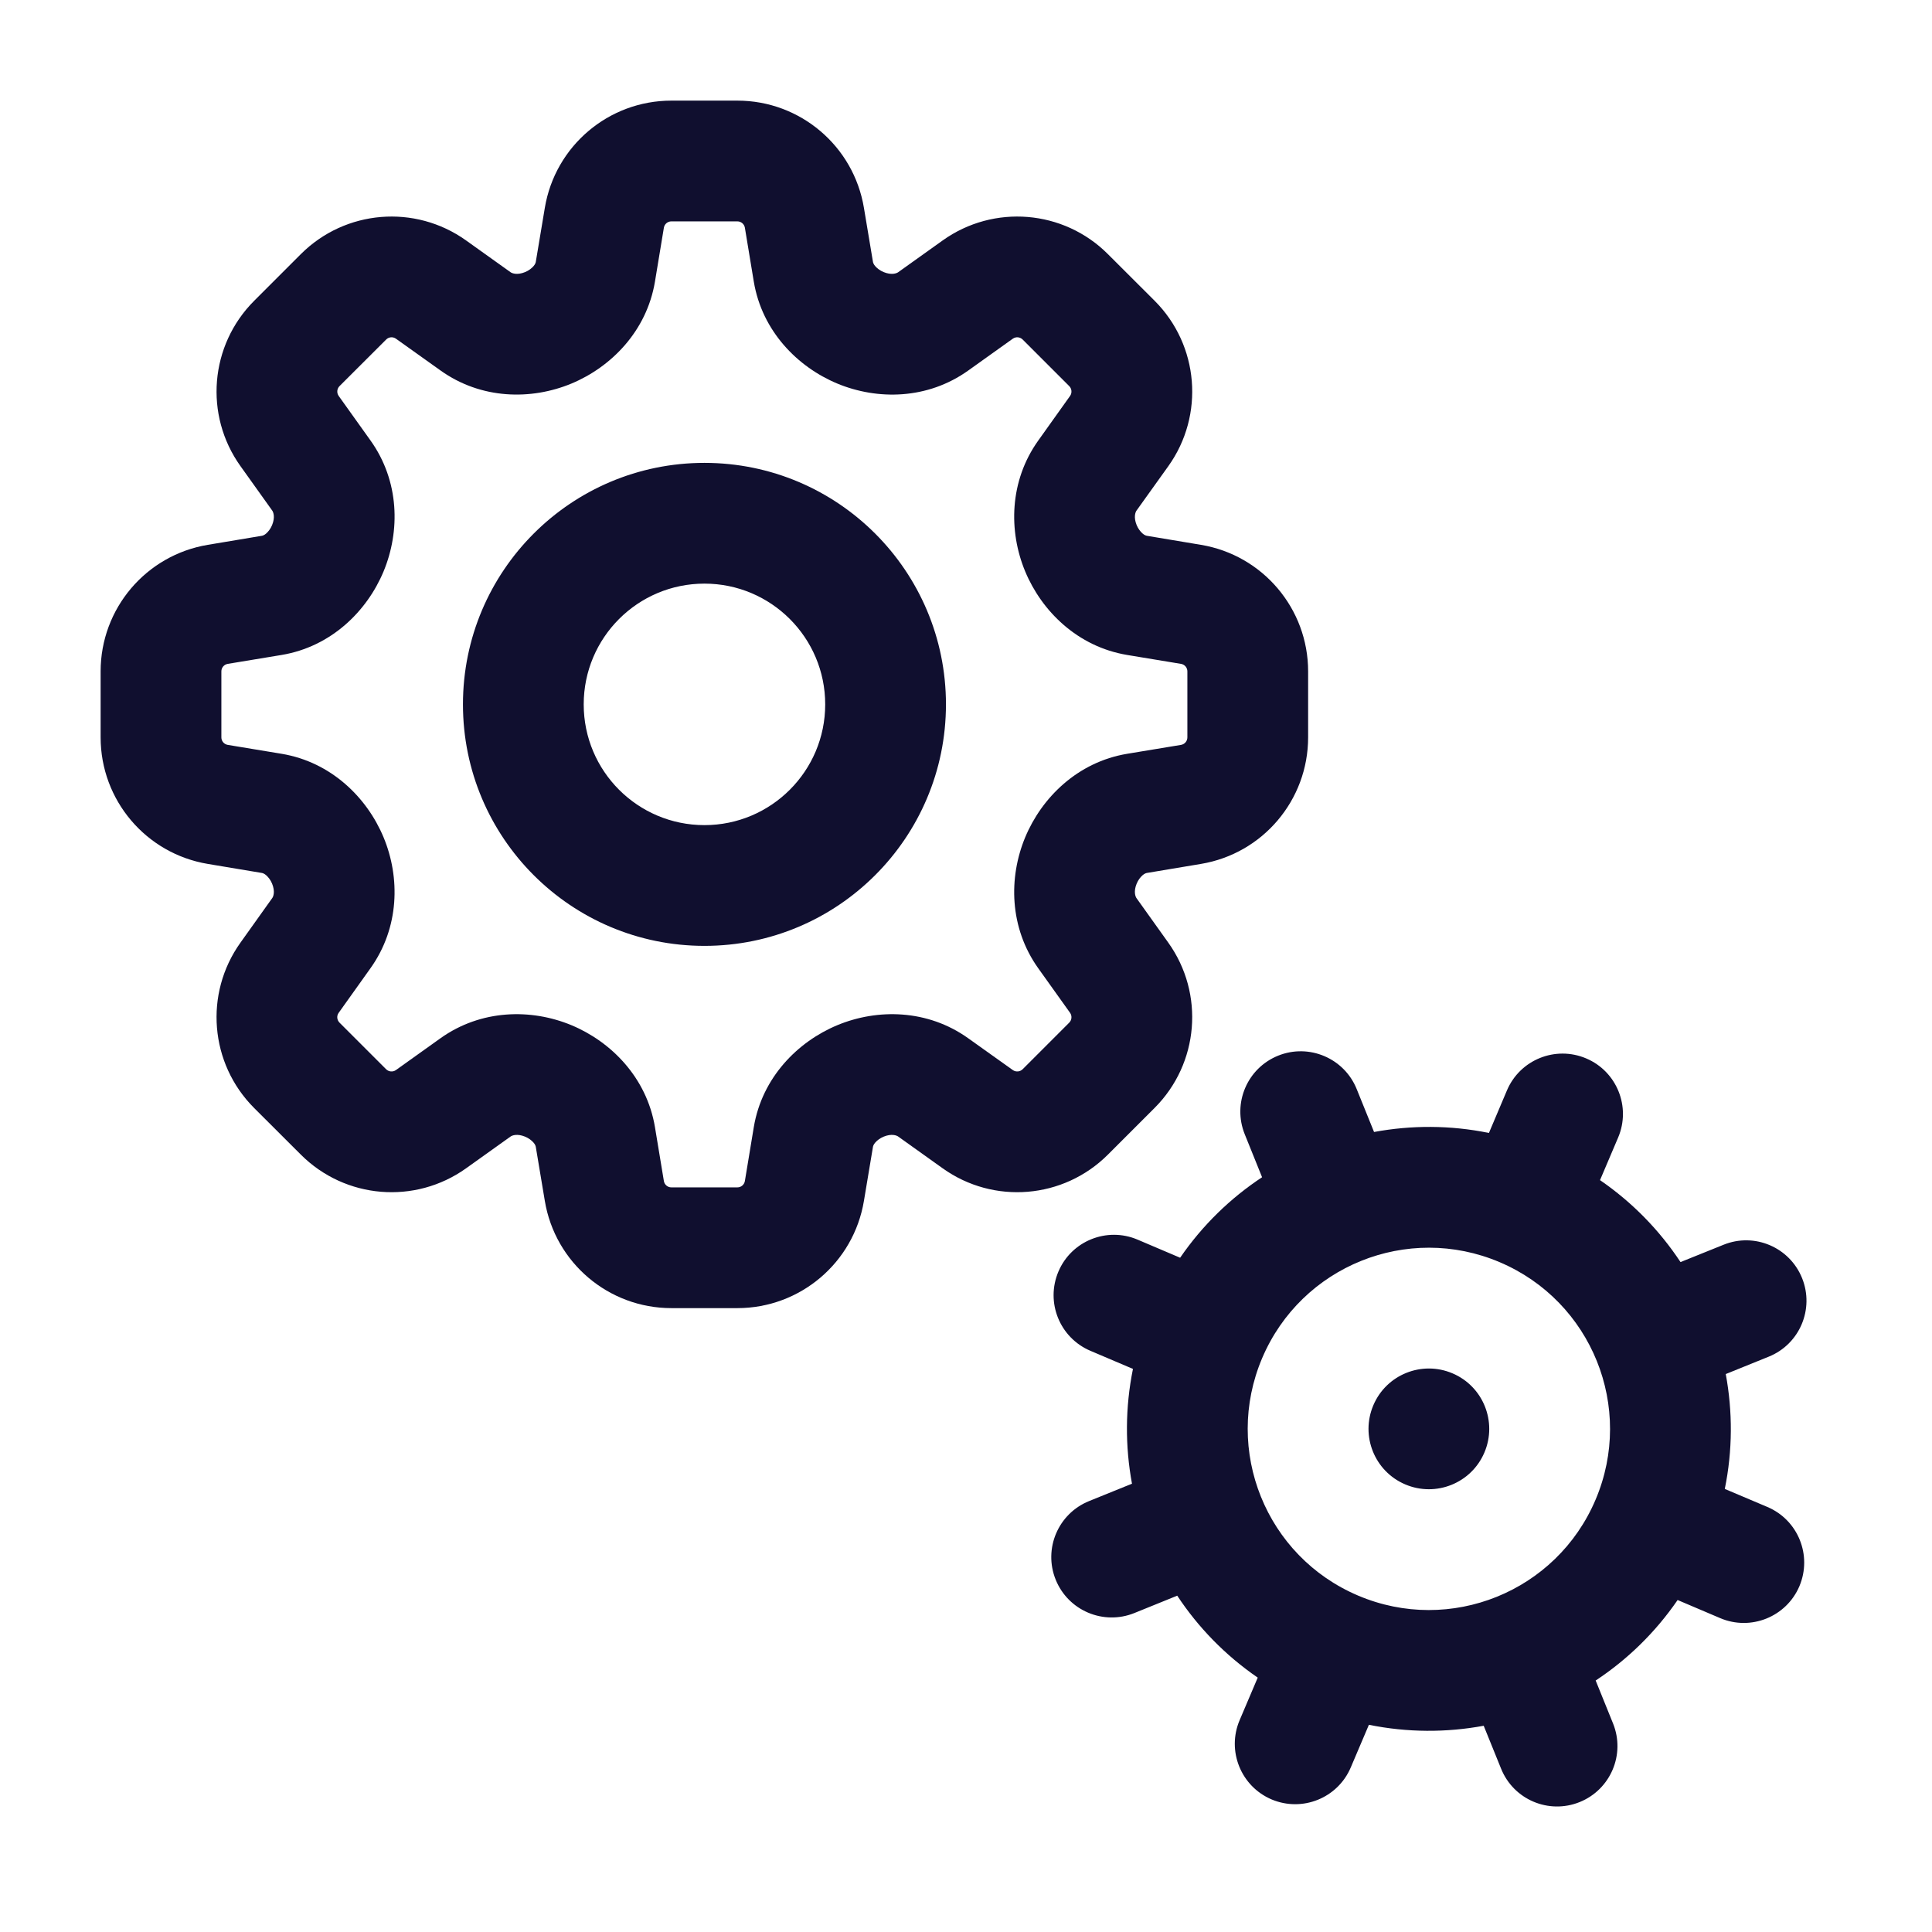
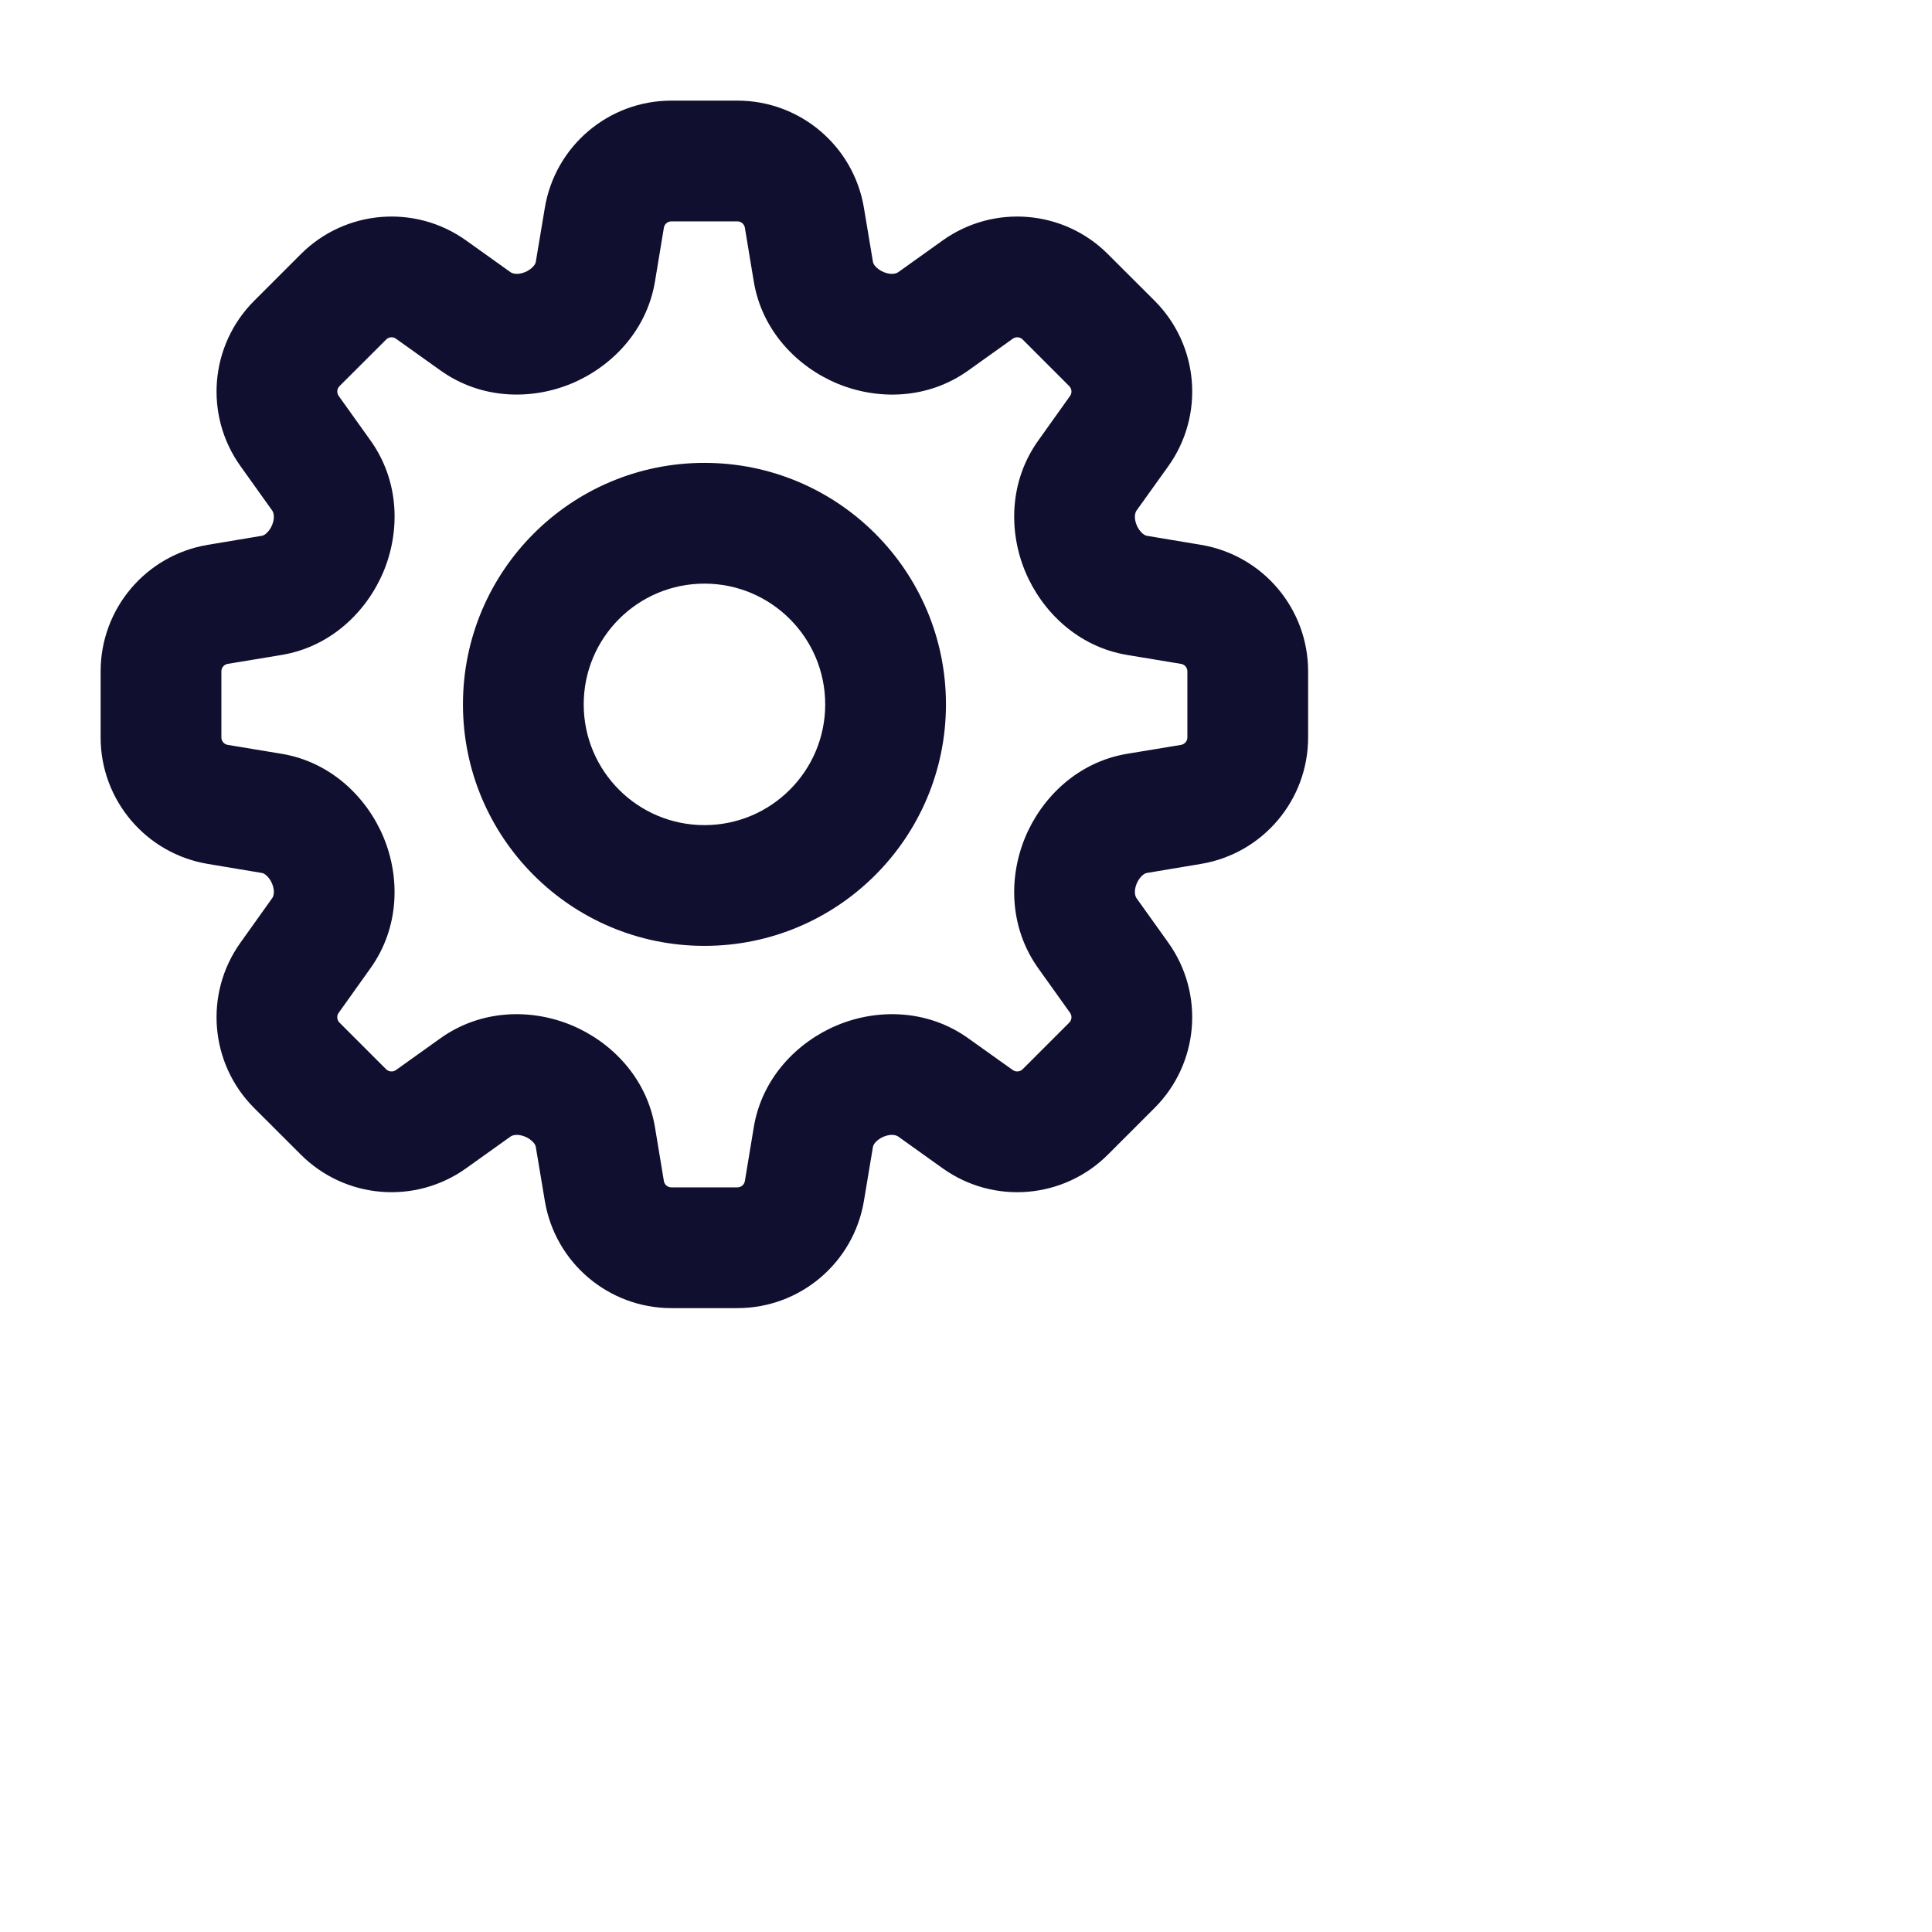
<svg xmlns="http://www.w3.org/2000/svg" width="24" height="24" viewBox="0 0 24 24" fill="none">
  <g id="cogs">
    <g id="Vector">
      <path fill-rule="evenodd" clip-rule="evenodd" d="M6.768 2.582C6.896 1.813 7.561 1.25 8.34 1.25H9.16C9.939 1.25 10.604 1.813 10.732 2.582L10.844 3.252C10.846 3.264 10.852 3.283 10.873 3.307C10.896 3.333 10.931 3.361 10.977 3.38C11.075 3.42 11.137 3.396 11.157 3.382L11.71 2.987C12.344 2.534 13.213 2.606 13.763 3.157L14.344 3.737C14.894 4.288 14.966 5.156 14.514 5.79L14.118 6.343C14.104 6.363 14.08 6.425 14.12 6.523C14.139 6.569 14.167 6.604 14.193 6.627C14.217 6.648 14.236 6.654 14.248 6.656L14.918 6.768C15.687 6.896 16.25 7.561 16.25 8.34V9.16C16.25 9.939 15.687 10.604 14.918 10.732L14.248 10.844C14.236 10.846 14.217 10.852 14.193 10.873C14.167 10.896 14.139 10.931 14.12 10.977C14.08 11.075 14.104 11.137 14.118 11.157L14.513 11.71C14.966 12.344 14.894 13.212 14.343 13.763L13.763 14.343C13.212 14.894 12.344 14.966 11.71 14.513L11.157 14.118C11.137 14.104 11.075 14.08 10.977 14.12C10.931 14.139 10.896 14.167 10.873 14.193C10.852 14.217 10.846 14.236 10.844 14.248L10.732 14.918C10.604 15.687 9.939 16.25 9.16 16.25H8.34C7.561 16.25 6.896 15.687 6.768 14.918L6.656 14.248C6.654 14.236 6.648 14.217 6.627 14.193C6.604 14.167 6.569 14.139 6.523 14.12C6.425 14.08 6.363 14.104 6.343 14.118L5.79 14.513C5.156 14.966 4.288 14.894 3.737 14.343L3.156 13.763C2.606 13.212 2.534 12.344 2.987 11.71L3.382 11.156C3.396 11.137 3.42 11.075 3.38 10.977C3.361 10.931 3.333 10.896 3.307 10.873C3.283 10.852 3.264 10.846 3.252 10.844L2.582 10.732C1.813 10.604 1.25 9.939 1.25 9.16V8.34C1.25 7.561 1.813 6.896 2.582 6.768L3.252 6.656C3.264 6.654 3.283 6.648 3.307 6.627C3.333 6.604 3.361 6.569 3.38 6.523C3.42 6.425 3.396 6.363 3.382 6.343L2.987 5.79C2.534 5.156 2.606 4.288 3.157 3.737L3.737 3.157C4.288 2.606 5.156 2.534 5.79 2.987L6.343 3.382C6.363 3.396 6.425 3.42 6.523 3.38C6.569 3.361 6.604 3.333 6.627 3.307C6.648 3.283 6.654 3.264 6.656 3.252L6.768 2.582ZM8.34 2.75C8.294 2.75 8.255 2.783 8.247 2.828L8.136 3.499C8.033 4.115 7.591 4.56 7.098 4.765C6.599 4.972 5.977 4.963 5.472 4.602L4.918 4.207C4.881 4.181 4.83 4.185 4.798 4.217L4.217 4.797C4.185 4.83 4.181 4.881 4.207 4.918L4.602 5.471C4.964 5.977 4.972 6.599 4.765 7.098C4.56 7.591 4.115 8.033 3.499 8.136L2.828 8.247C2.783 8.255 2.75 8.294 2.75 8.34V9.16C2.75 9.206 2.783 9.245 2.828 9.253L3.499 9.364C4.115 9.467 4.56 9.909 4.765 10.402C4.972 10.9 4.963 11.523 4.602 12.028L4.207 12.582C4.18 12.619 4.185 12.67 4.217 12.703L4.797 13.283C4.83 13.315 4.881 13.319 4.918 13.293L5.471 12.898C5.977 12.537 6.599 12.528 7.098 12.735C7.591 12.94 8.033 13.385 8.136 14.001L8.247 14.672C8.255 14.717 8.294 14.75 8.34 14.75H9.16C9.206 14.75 9.245 14.717 9.253 14.672L9.364 14.001C9.467 13.385 9.909 12.94 10.402 12.735C10.9 12.528 11.523 12.537 12.028 12.898L12.582 13.293C12.619 13.319 12.67 13.315 12.703 13.283L13.283 12.703C13.315 12.67 13.319 12.619 13.293 12.582L12.898 12.029C12.537 11.523 12.528 10.901 12.735 10.402C12.94 9.909 13.385 9.467 14.001 9.364L14.672 9.253C14.717 9.245 14.75 9.206 14.75 9.16V8.34C14.75 8.294 14.717 8.255 14.672 8.247L14.001 8.136C13.385 8.033 12.94 7.591 12.735 7.098C12.528 6.6 12.537 5.977 12.898 5.472L13.293 4.918C13.319 4.881 13.315 4.83 13.283 4.797L12.703 4.217C12.67 4.185 12.619 4.181 12.582 4.207L12.029 4.602C11.523 4.964 10.901 4.972 10.402 4.765C9.909 4.56 9.467 4.115 9.364 3.499L9.253 2.828C9.245 2.783 9.206 2.75 9.16 2.75H8.34ZM8.751 7.25C7.922 7.25 7.251 7.922 7.251 8.75C7.251 9.578 7.922 10.25 8.751 10.25C9.579 10.25 10.251 9.578 10.251 8.75C10.251 7.922 9.579 7.25 8.751 7.25ZM5.751 8.75C5.751 7.093 7.094 5.75 8.751 5.75C10.407 5.75 11.751 7.093 11.751 8.75C11.751 10.407 10.407 11.75 8.751 11.75C7.094 11.75 5.751 10.407 5.751 8.75Z" fill="#100F2F" />
-       <path fill-rule="evenodd" clip-rule="evenodd" d="M19.704 13.148C20.085 13.309 20.263 13.75 20.101 14.131L19.876 14.66C20.279 14.937 20.616 15.284 20.876 15.678L21.41 15.463C21.794 15.307 22.231 15.493 22.386 15.877C22.541 16.261 22.356 16.698 21.972 16.853L21.438 17.069C21.524 17.533 21.524 18.017 21.426 18.496L21.955 18.72C22.337 18.882 22.514 19.322 22.353 19.704C22.191 20.085 21.75 20.263 21.369 20.101L20.84 19.876C20.563 20.279 20.216 20.616 19.822 20.876L20.038 21.41C20.193 21.794 20.007 22.231 19.623 22.386C19.239 22.541 18.802 22.356 18.647 21.971L18.431 21.438C17.967 21.524 17.483 21.523 17.005 21.426L16.78 21.955C16.618 22.337 16.178 22.514 15.796 22.353C15.415 22.191 15.237 21.75 15.399 21.369L15.624 20.84C15.221 20.563 14.884 20.216 14.624 19.822L14.091 20.038C13.706 20.193 13.269 20.007 13.114 19.623C12.959 19.239 13.145 18.802 13.529 18.647L14.062 18.431C13.976 17.967 13.977 17.483 14.074 17.005L13.545 16.78C13.164 16.618 12.986 16.178 13.148 15.796C13.309 15.415 13.75 15.237 14.131 15.399L14.66 15.624C14.937 15.221 15.284 14.884 15.678 14.624L15.463 14.091C15.307 13.706 15.493 13.269 15.877 13.114C16.261 12.959 16.698 13.145 16.853 13.528L17.069 14.062C17.533 13.976 18.017 13.976 18.496 14.074L18.72 13.545C18.882 13.164 19.322 12.986 19.704 13.148ZM18.629 15.679C17.485 15.193 16.165 15.727 15.679 16.871C15.193 18.015 15.727 19.336 16.871 19.821C18.015 20.307 19.336 19.773 19.821 18.629C20.307 17.485 19.773 16.164 18.629 15.679Z" fill="#100F2F" />
-       <path d="M18.44 18.043C18.279 18.424 17.838 18.602 17.457 18.44C17.076 18.279 16.898 17.838 17.06 17.457C17.221 17.076 17.662 16.898 18.043 17.06C18.424 17.221 18.602 17.662 18.44 18.043Z" fill="#100F2F" />
    </g>
  </g>
</svg>